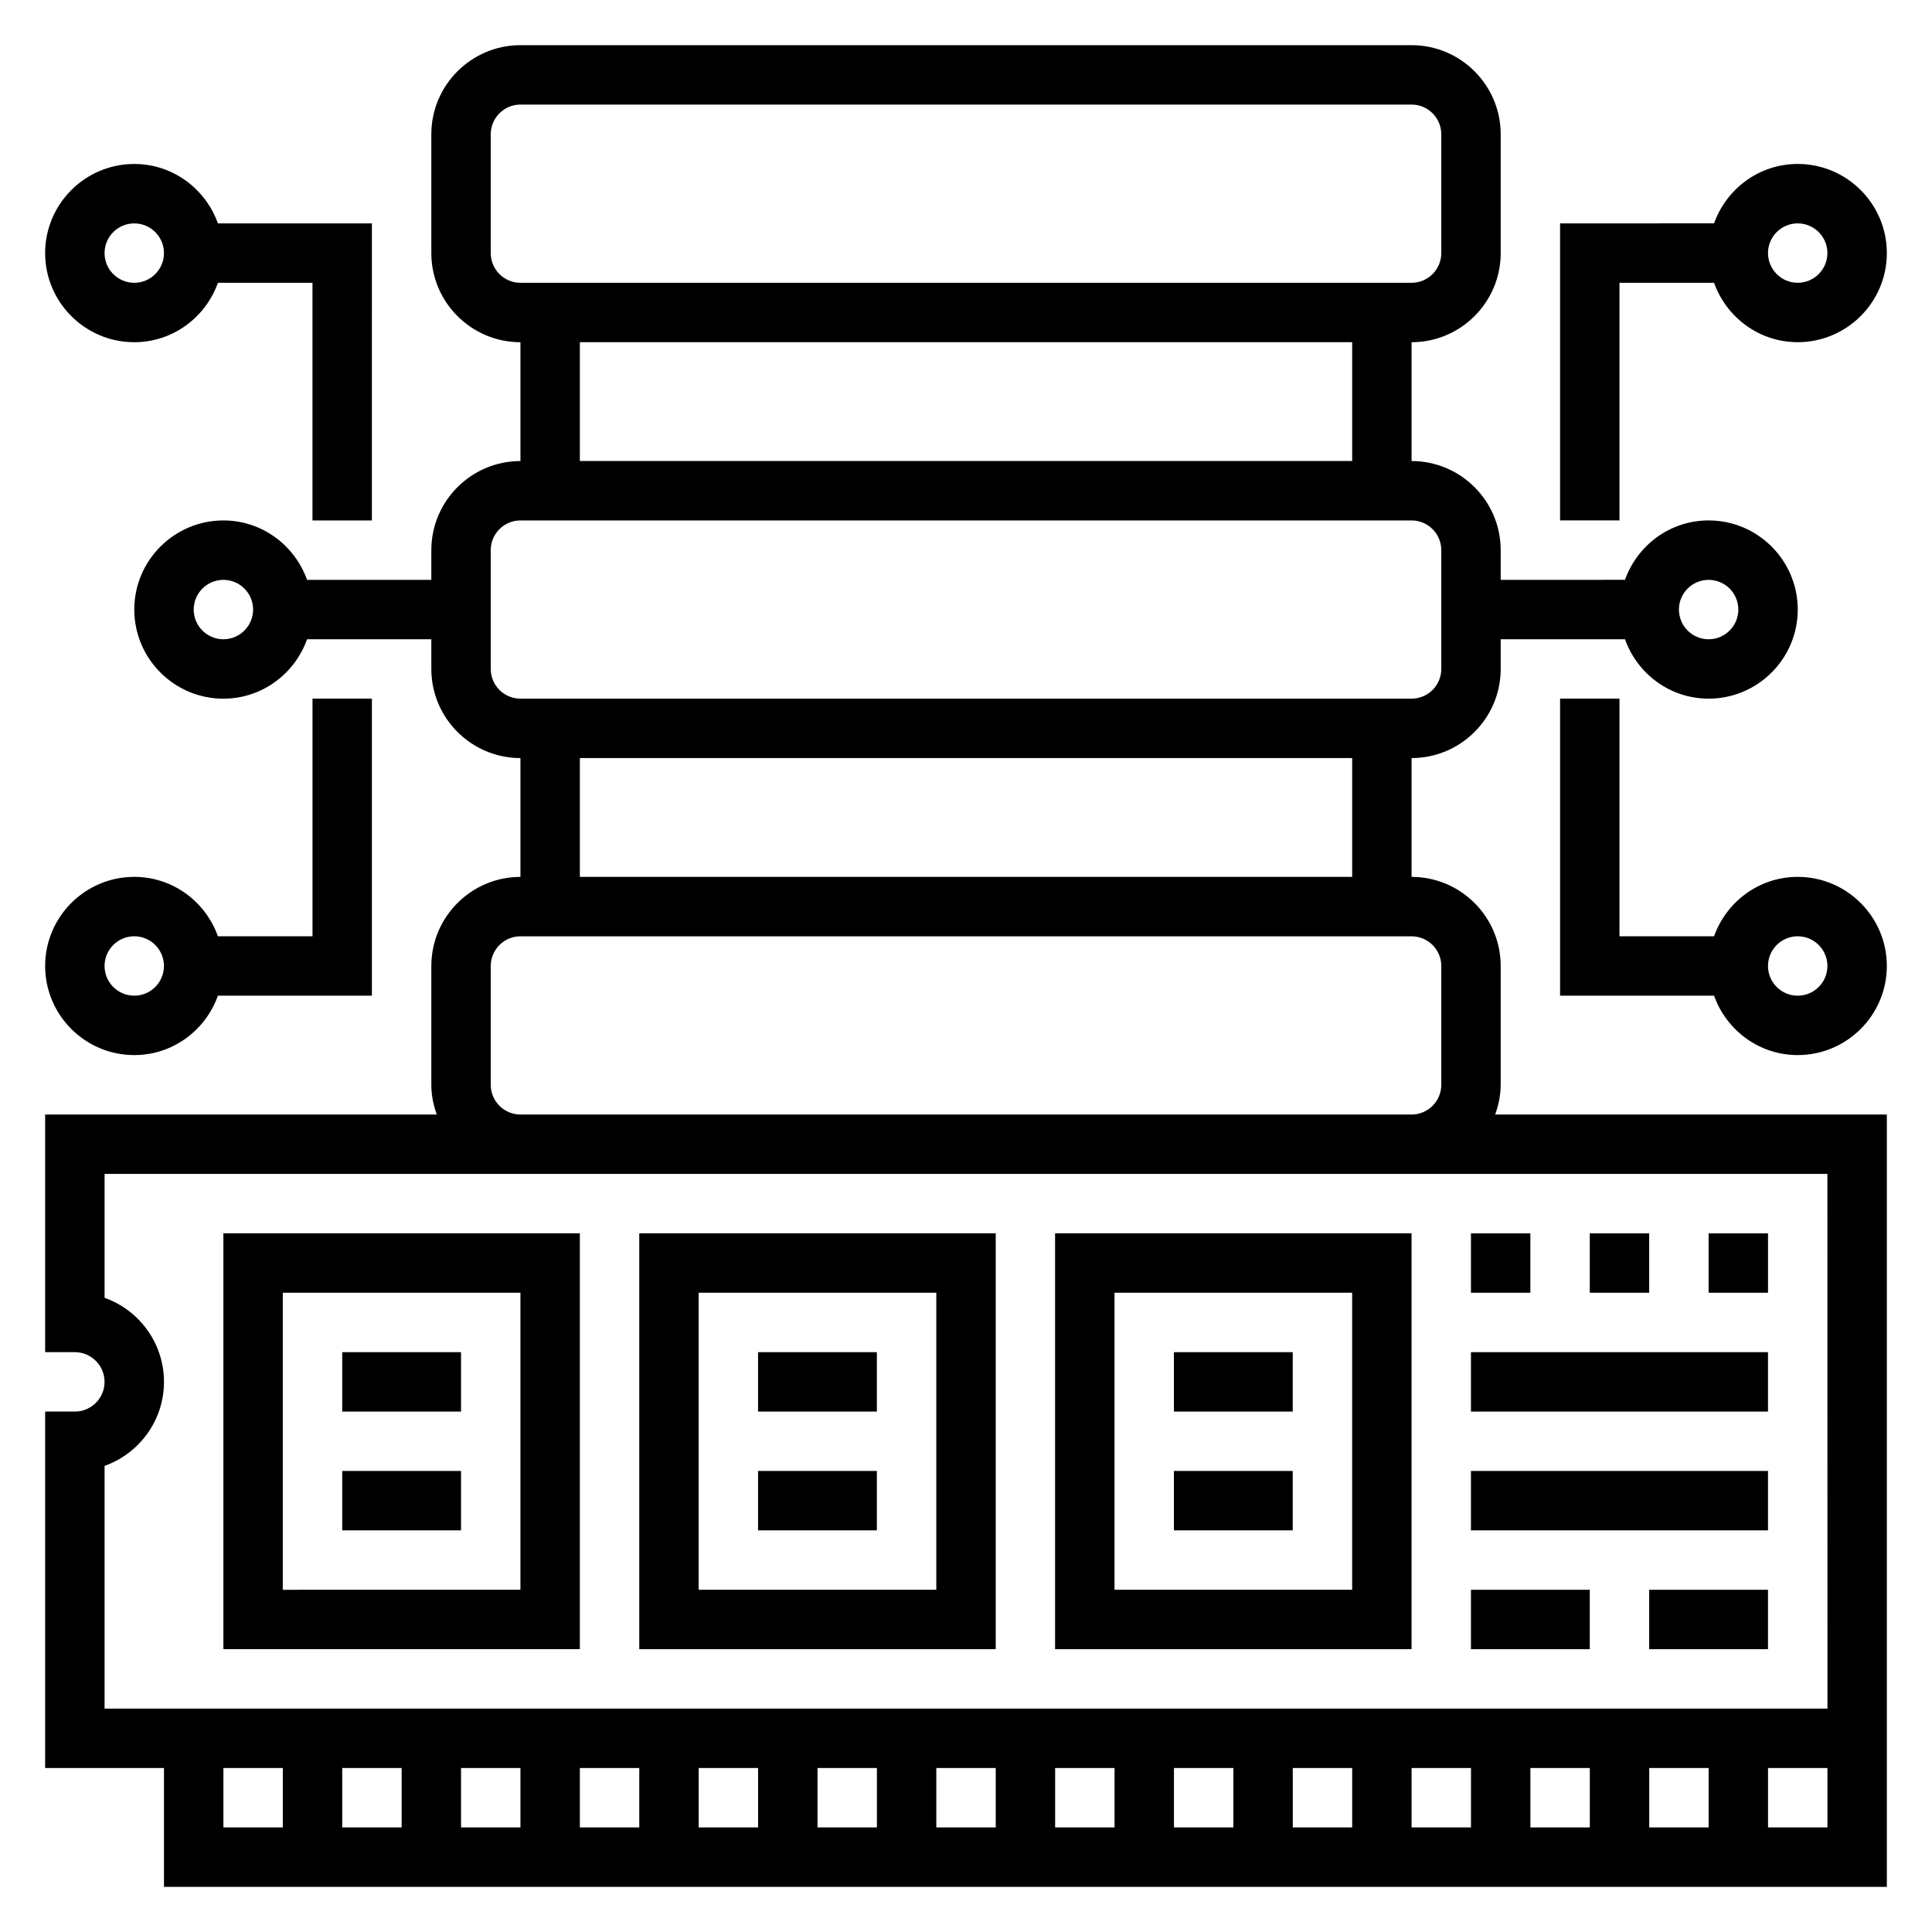
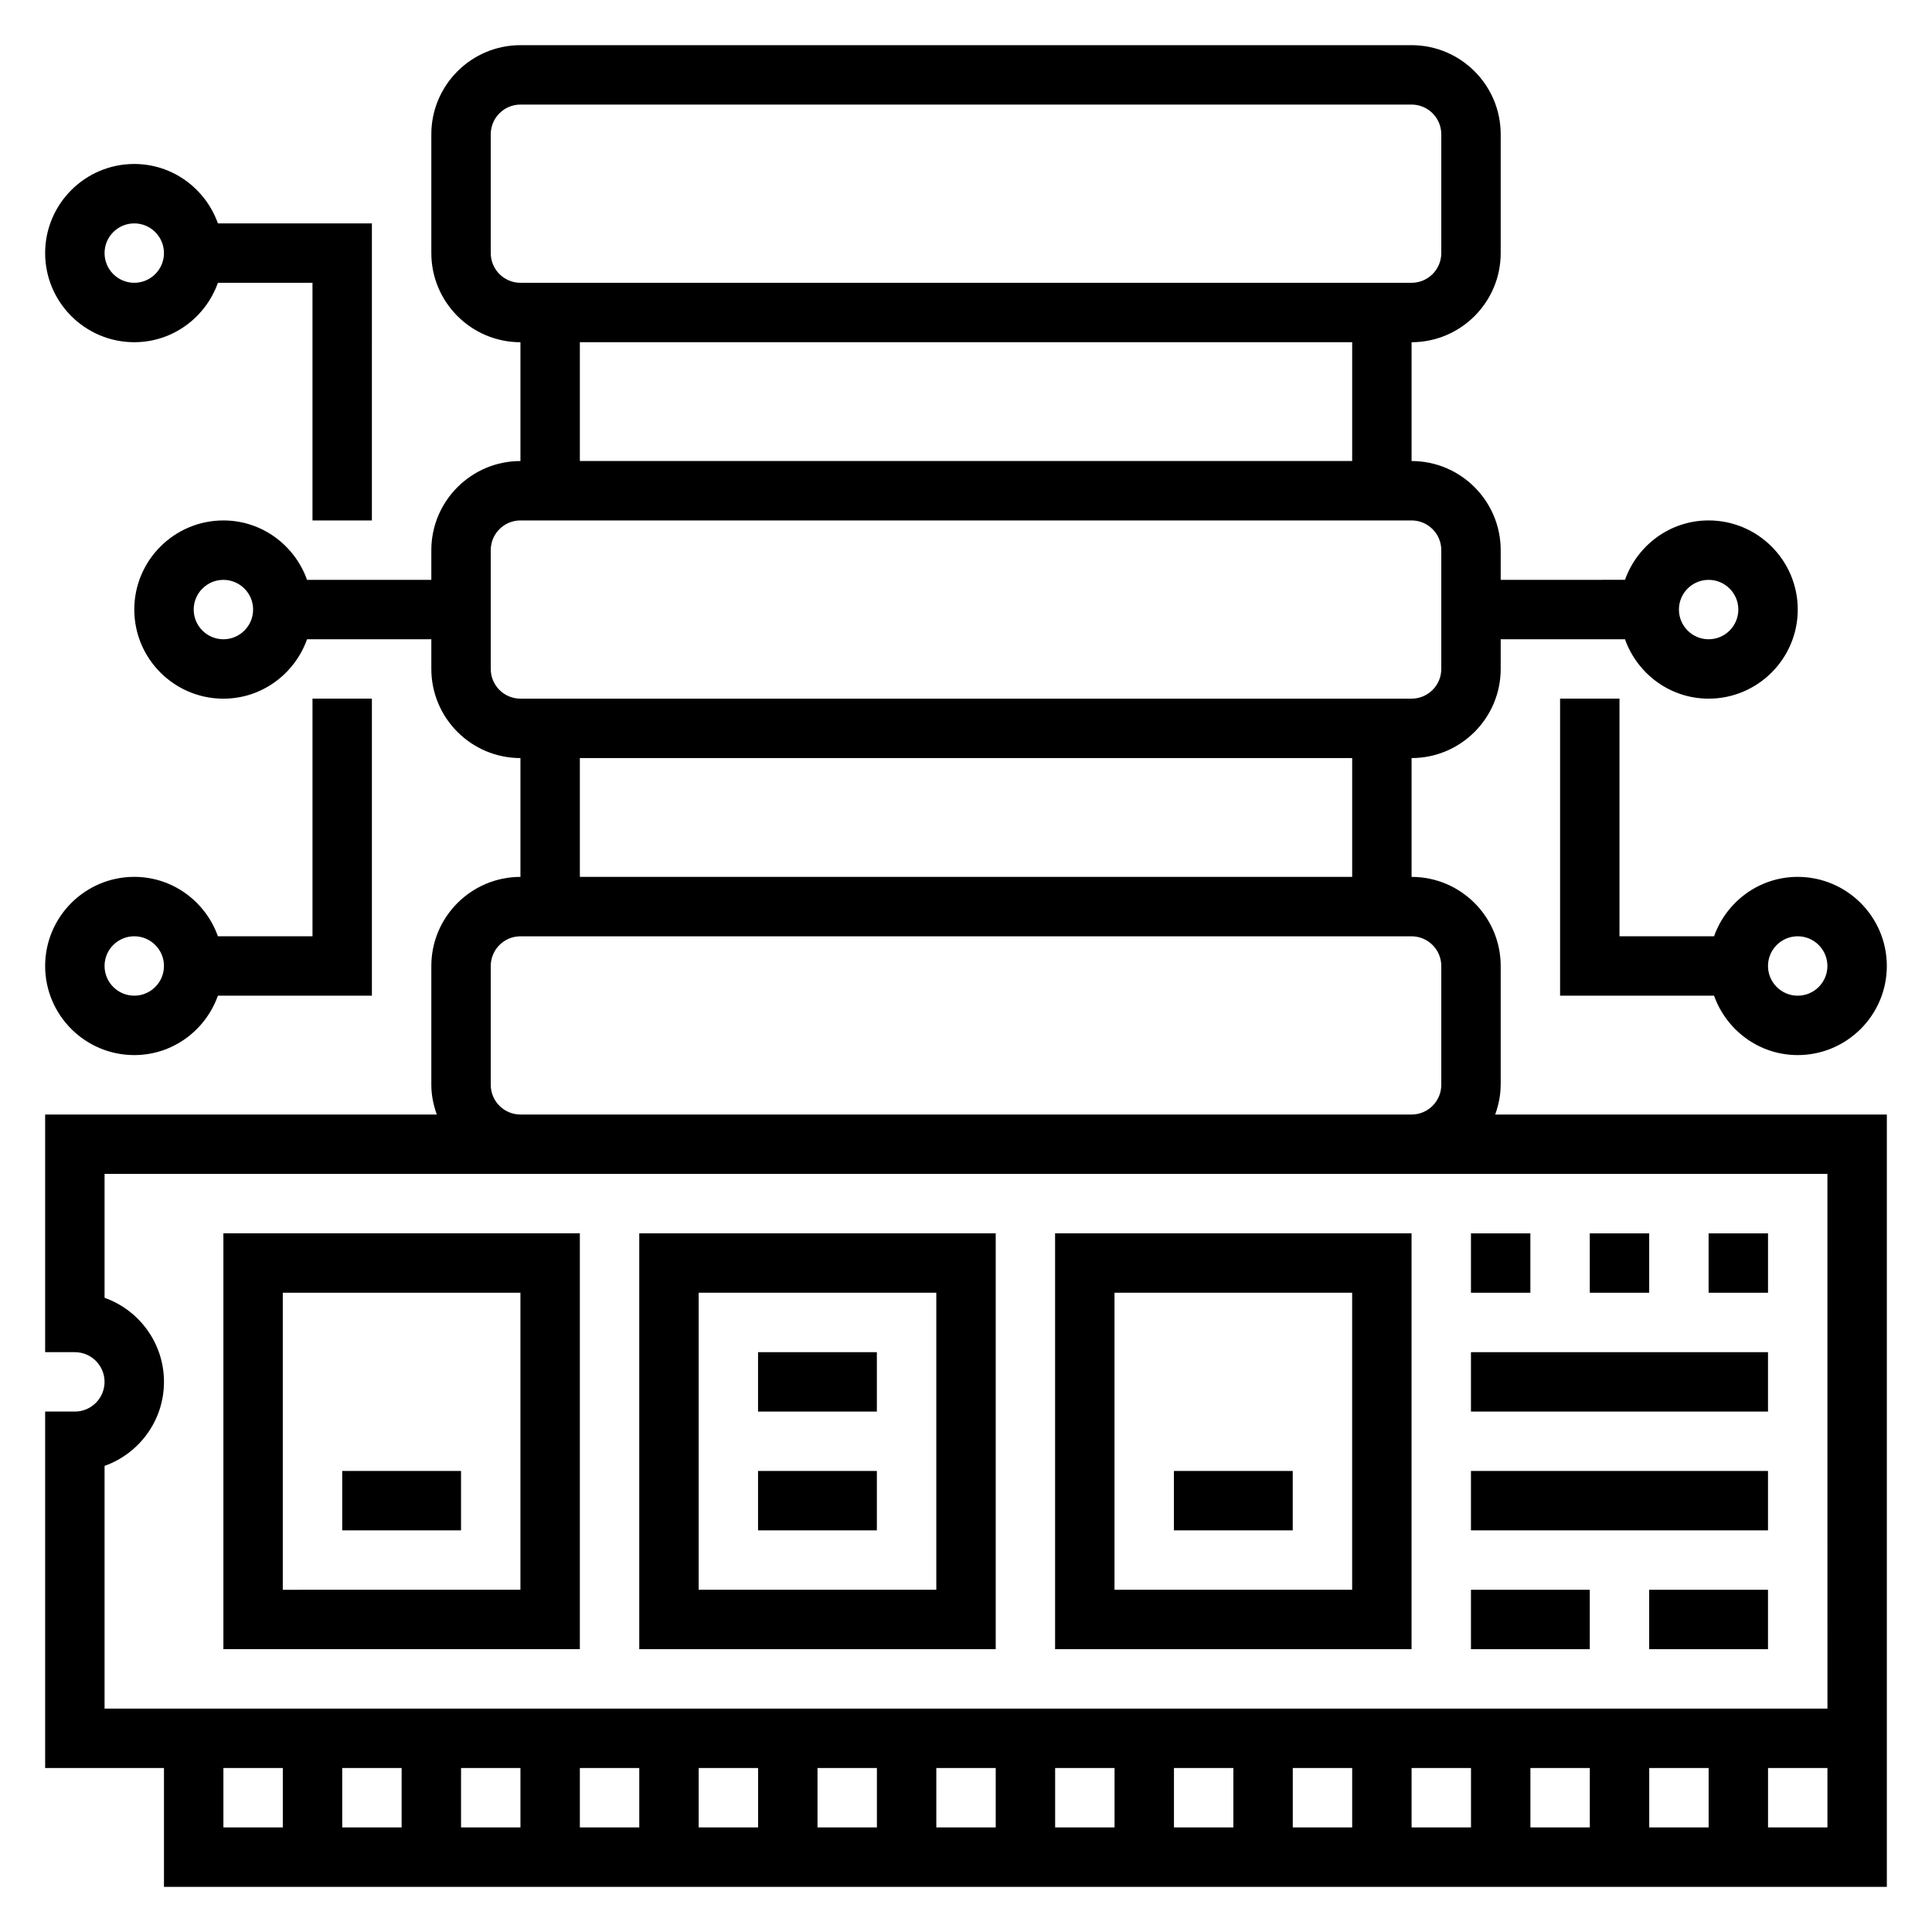
<svg xmlns="http://www.w3.org/2000/svg" fill="#000000" width="800px" height="800px" version="1.1" viewBox="144 144 512 512">
  <g>
    <path d="m203.2 581.05h94.465v-110.21h-94.465zm15.742-94.465h62.977v78.719l-62.977 0.004z" />
-     <path d="m234.69 502.34h31.488v15.742h-31.488z" />
    <path d="m234.69 533.82h31.488v15.742h-31.488z" />
    <path d="m313.41 581.05h94.465v-110.21h-94.465zm15.742-94.465h62.977v78.719h-62.977z" />
    <path d="m344.89 502.34h31.488v15.742h-31.488z" />
    <path d="m344.89 533.82h31.488v15.742h-31.488z" />
    <path d="m423.61 581.05h94.465v-110.21h-94.465zm15.746-94.465h62.977v78.719h-62.977z" />
-     <path d="m455.1 502.34h31.488v15.742h-31.488z" />
    <path d="m455.1 533.82h31.488v15.742h-31.488z" />
    <path d="m565.31 470.85h15.742v15.742h-15.742z" />
    <path d="m596.8 470.85h15.742v15.742h-15.742z" />
    <path d="m533.82 470.85h15.742v15.742h-15.742z" />
    <path d="m533.82 502.34h78.719v15.742h-78.719z" />
    <path d="m533.82 533.82h78.719v15.742h-78.719z" />
    <path d="m533.82 565.31h31.488v15.742h-31.488z" />
    <path d="m581.05 565.31h31.488v15.742h-31.488z" />
    <path d="m541.7 431.49v-31.488c0-13.02-10.598-23.617-23.617-23.617v-31.488c13.02 0 23.617-10.598 23.617-23.617v-7.871h32.938c3.258 9.141 11.918 15.742 22.168 15.742 13.02 0 23.617-10.598 23.617-23.617s-10.598-23.617-23.617-23.617c-10.25 0-18.91 6.606-22.168 15.742l-32.938 0.008v-7.871c0-13.02-10.598-23.617-23.617-23.617v-31.488c13.02 0 23.617-10.598 23.617-23.617v-31.488c0-13.02-10.598-23.617-23.617-23.617h-236.16c-13.02 0-23.617 10.598-23.617 23.617v31.488c0 13.02 10.598 23.617 23.617 23.617v31.488c-13.02 0-23.617 10.598-23.617 23.617v7.871h-32.934c-3.262-9.141-11.918-15.746-22.168-15.746-13.02 0-23.617 10.598-23.617 23.617 0 13.02 10.598 23.617 23.617 23.617 10.25 0 18.91-6.606 22.168-15.742l32.934-0.004v7.871c0 13.02 10.598 23.617 23.617 23.617v31.488c-13.02 0-23.617 10.598-23.617 23.617v31.488c0 2.769 0.566 5.398 1.449 7.871h-103.79v62.977h7.871c4.336 0 7.871 3.527 7.871 7.871s-3.535 7.871-7.871 7.871h-7.871v94.465h31.488v31.488h456.58v-204.67h-103.79c0.883-2.473 1.449-5.102 1.449-7.871zm55.105-133.82c4.336 0 7.871 3.527 7.871 7.871s-3.535 7.871-7.871 7.871c-4.336 0-7.871-3.527-7.871-7.871-0.004-4.348 3.531-7.871 7.871-7.871zm-393.6 15.742c-4.336 0-7.871-3.527-7.871-7.871s3.535-7.871 7.871-7.871c4.336 0 7.871 3.527 7.871 7.871s-3.535 7.871-7.871 7.871zm70.848-102.34v-31.488c0-4.344 3.535-7.871 7.871-7.871h236.16c4.336 0 7.871 3.527 7.871 7.871v31.488c0 4.344-3.535 7.871-7.871 7.871h-236.16c-4.336 0-7.871-3.527-7.871-7.871zm23.617 23.617h204.67v31.488h-204.67zm-23.617 86.59v-31.488c0-4.344 3.535-7.871 7.871-7.871h236.16c4.336 0 7.871 3.527 7.871 7.871v31.488c0 4.344-3.535 7.871-7.871 7.871h-236.16c-4.336 0-7.871-3.523-7.871-7.871zm23.617 23.617h204.67v31.488h-204.67zm-23.617 86.594v-31.488c0-4.344 3.535-7.871 7.871-7.871h236.16c4.336 0 7.871 3.527 7.871 7.871v31.488c0 4.344-3.535 7.871-7.871 7.871h-236.16c-4.336 0-7.871-3.527-7.871-7.871zm-70.848 181.05h15.742v15.742l-15.742 0.004zm393.6 0v15.742h-15.742v-15.742zm-31.488 15.746h-15.742v-15.742h15.742zm-31.488 0h-15.742v-15.742h15.742zm-31.488 0h-15.742v-15.742h15.742zm-31.488 0h-15.742v-15.742h15.742zm-31.488 0h-15.742v-15.742h15.742zm-31.488 0h-15.742v-15.742h15.742zm-31.488 0h-15.742v-15.742h15.742zm-31.488 0h-15.742v-15.742h15.742zm-31.488 0h-15.742v-15.742h15.742zm-31.488 0h-15.742v-15.742h15.742zm-31.488 0h-15.742v-15.742h15.742zm362.11 0v-15.742h15.742v15.742zm15.746-31.488h-456.58v-64.324c9.16-3.25 15.742-12.004 15.742-22.27s-6.582-19.02-15.742-22.27v-32.836h456.57z" />
    <path d="m620.41 376.38c-10.25 0-18.91 6.606-22.168 15.742h-25.062v-62.977h-15.742v78.719h40.809c3.258 9.141 11.918 15.742 22.168 15.742 13.02 0 23.617-10.598 23.617-23.617-0.004-13.016-10.602-23.609-23.621-23.609zm0 31.488c-4.336 0-7.871-3.527-7.871-7.871s3.535-7.871 7.871-7.871c4.336 0 7.871 3.527 7.871 7.871 0.004 4.344-3.531 7.871-7.871 7.871z" />
-     <path d="m573.18 218.94h25.066c3.258 9.141 11.918 15.742 22.168 15.742 13.02 0 23.617-10.598 23.617-23.617 0-13.02-10.598-23.617-23.617-23.617-10.25 0-18.91 6.606-22.168 15.742l-40.812 0.008v78.719h15.742zm47.23-15.742c4.336 0 7.871 3.527 7.871 7.871s-3.535 7.871-7.871 7.871c-4.336 0-7.871-3.527-7.871-7.871 0-4.348 3.535-7.871 7.871-7.871z" />
    <path d="m179.58 423.61c10.25 0 18.91-6.606 22.168-15.742h40.809v-78.723h-15.742v62.977h-25.066c-3.258-9.137-11.918-15.742-22.168-15.742-13.02 0-23.617 10.598-23.617 23.617s10.598 23.613 23.617 23.613zm0-31.488c4.336 0 7.871 3.527 7.871 7.871s-3.535 7.871-7.871 7.871c-4.336 0-7.871-3.527-7.871-7.871s3.535-7.871 7.871-7.871z" />
    <path d="m179.58 234.69c10.25 0 18.91-6.606 22.168-15.742l25.062-0.004v62.977h15.742l0.004-78.719h-40.809c-3.258-9.141-11.918-15.746-22.168-15.746-13.02 0-23.617 10.598-23.617 23.617 0 13.02 10.598 23.617 23.617 23.617zm0-31.488c4.336 0 7.871 3.527 7.871 7.871s-3.535 7.871-7.871 7.871c-4.336 0-7.871-3.527-7.871-7.871 0-4.348 3.535-7.871 7.871-7.871z" />
  </g>
</svg>